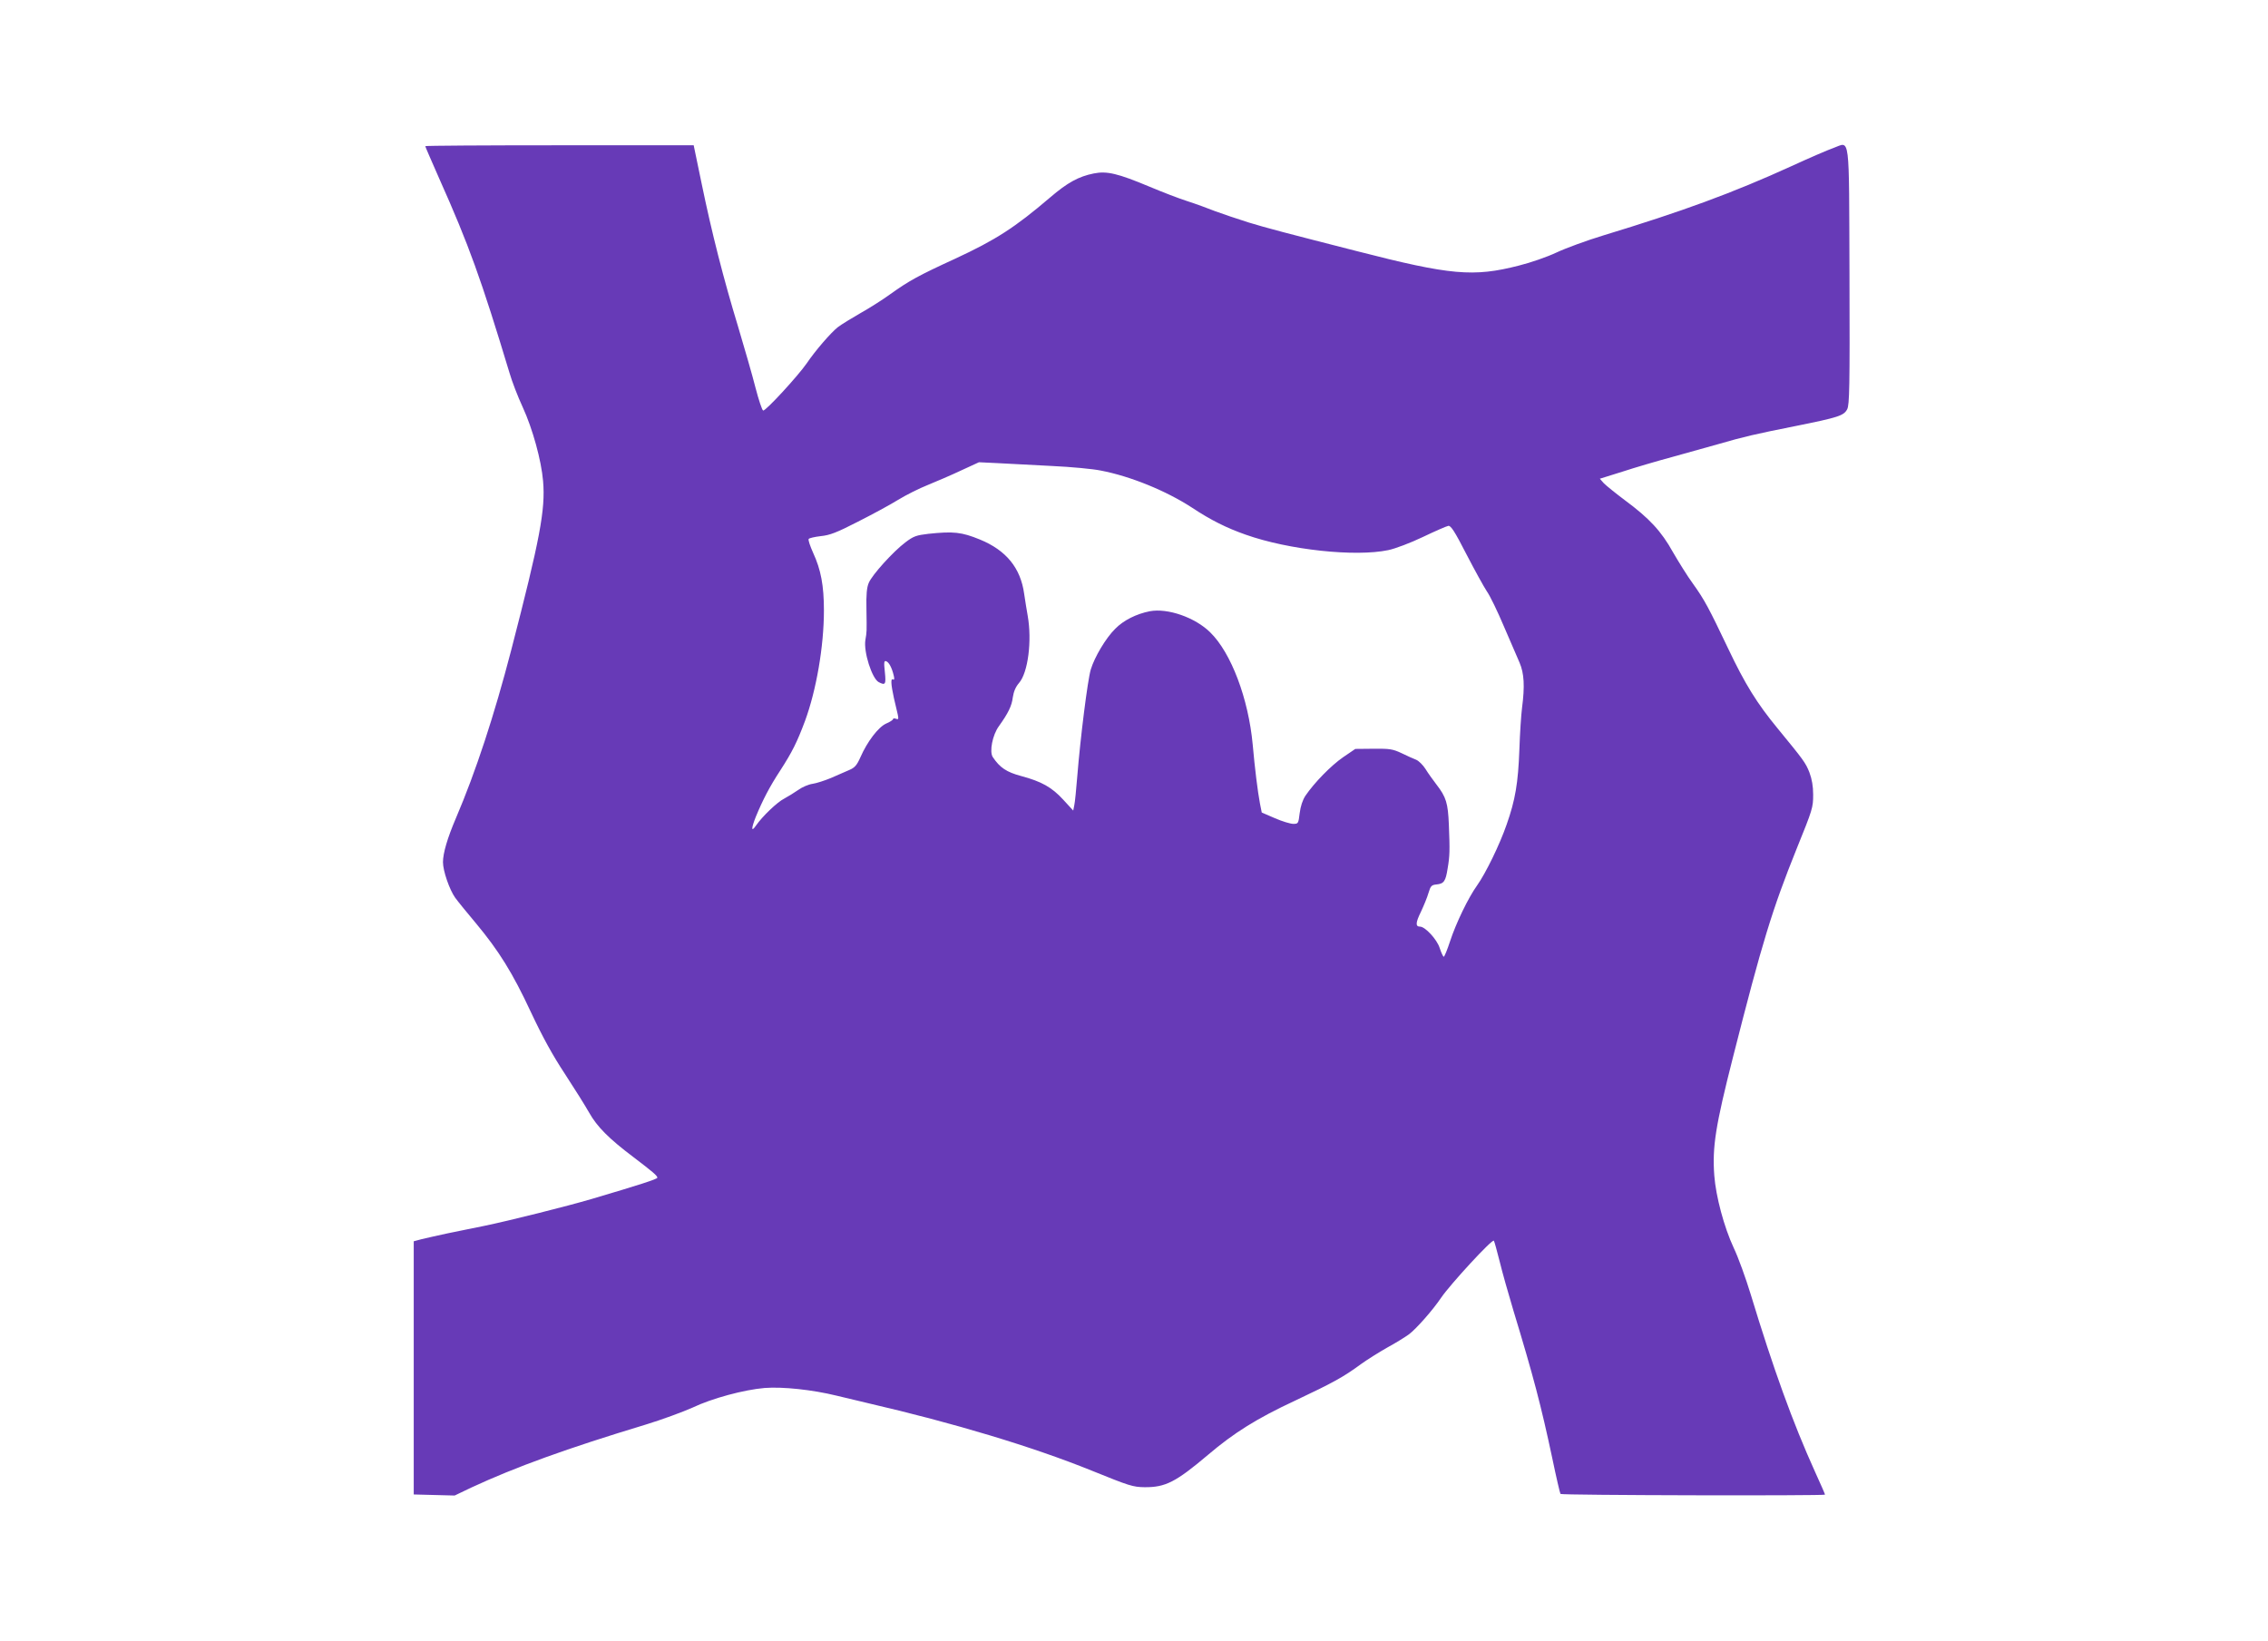
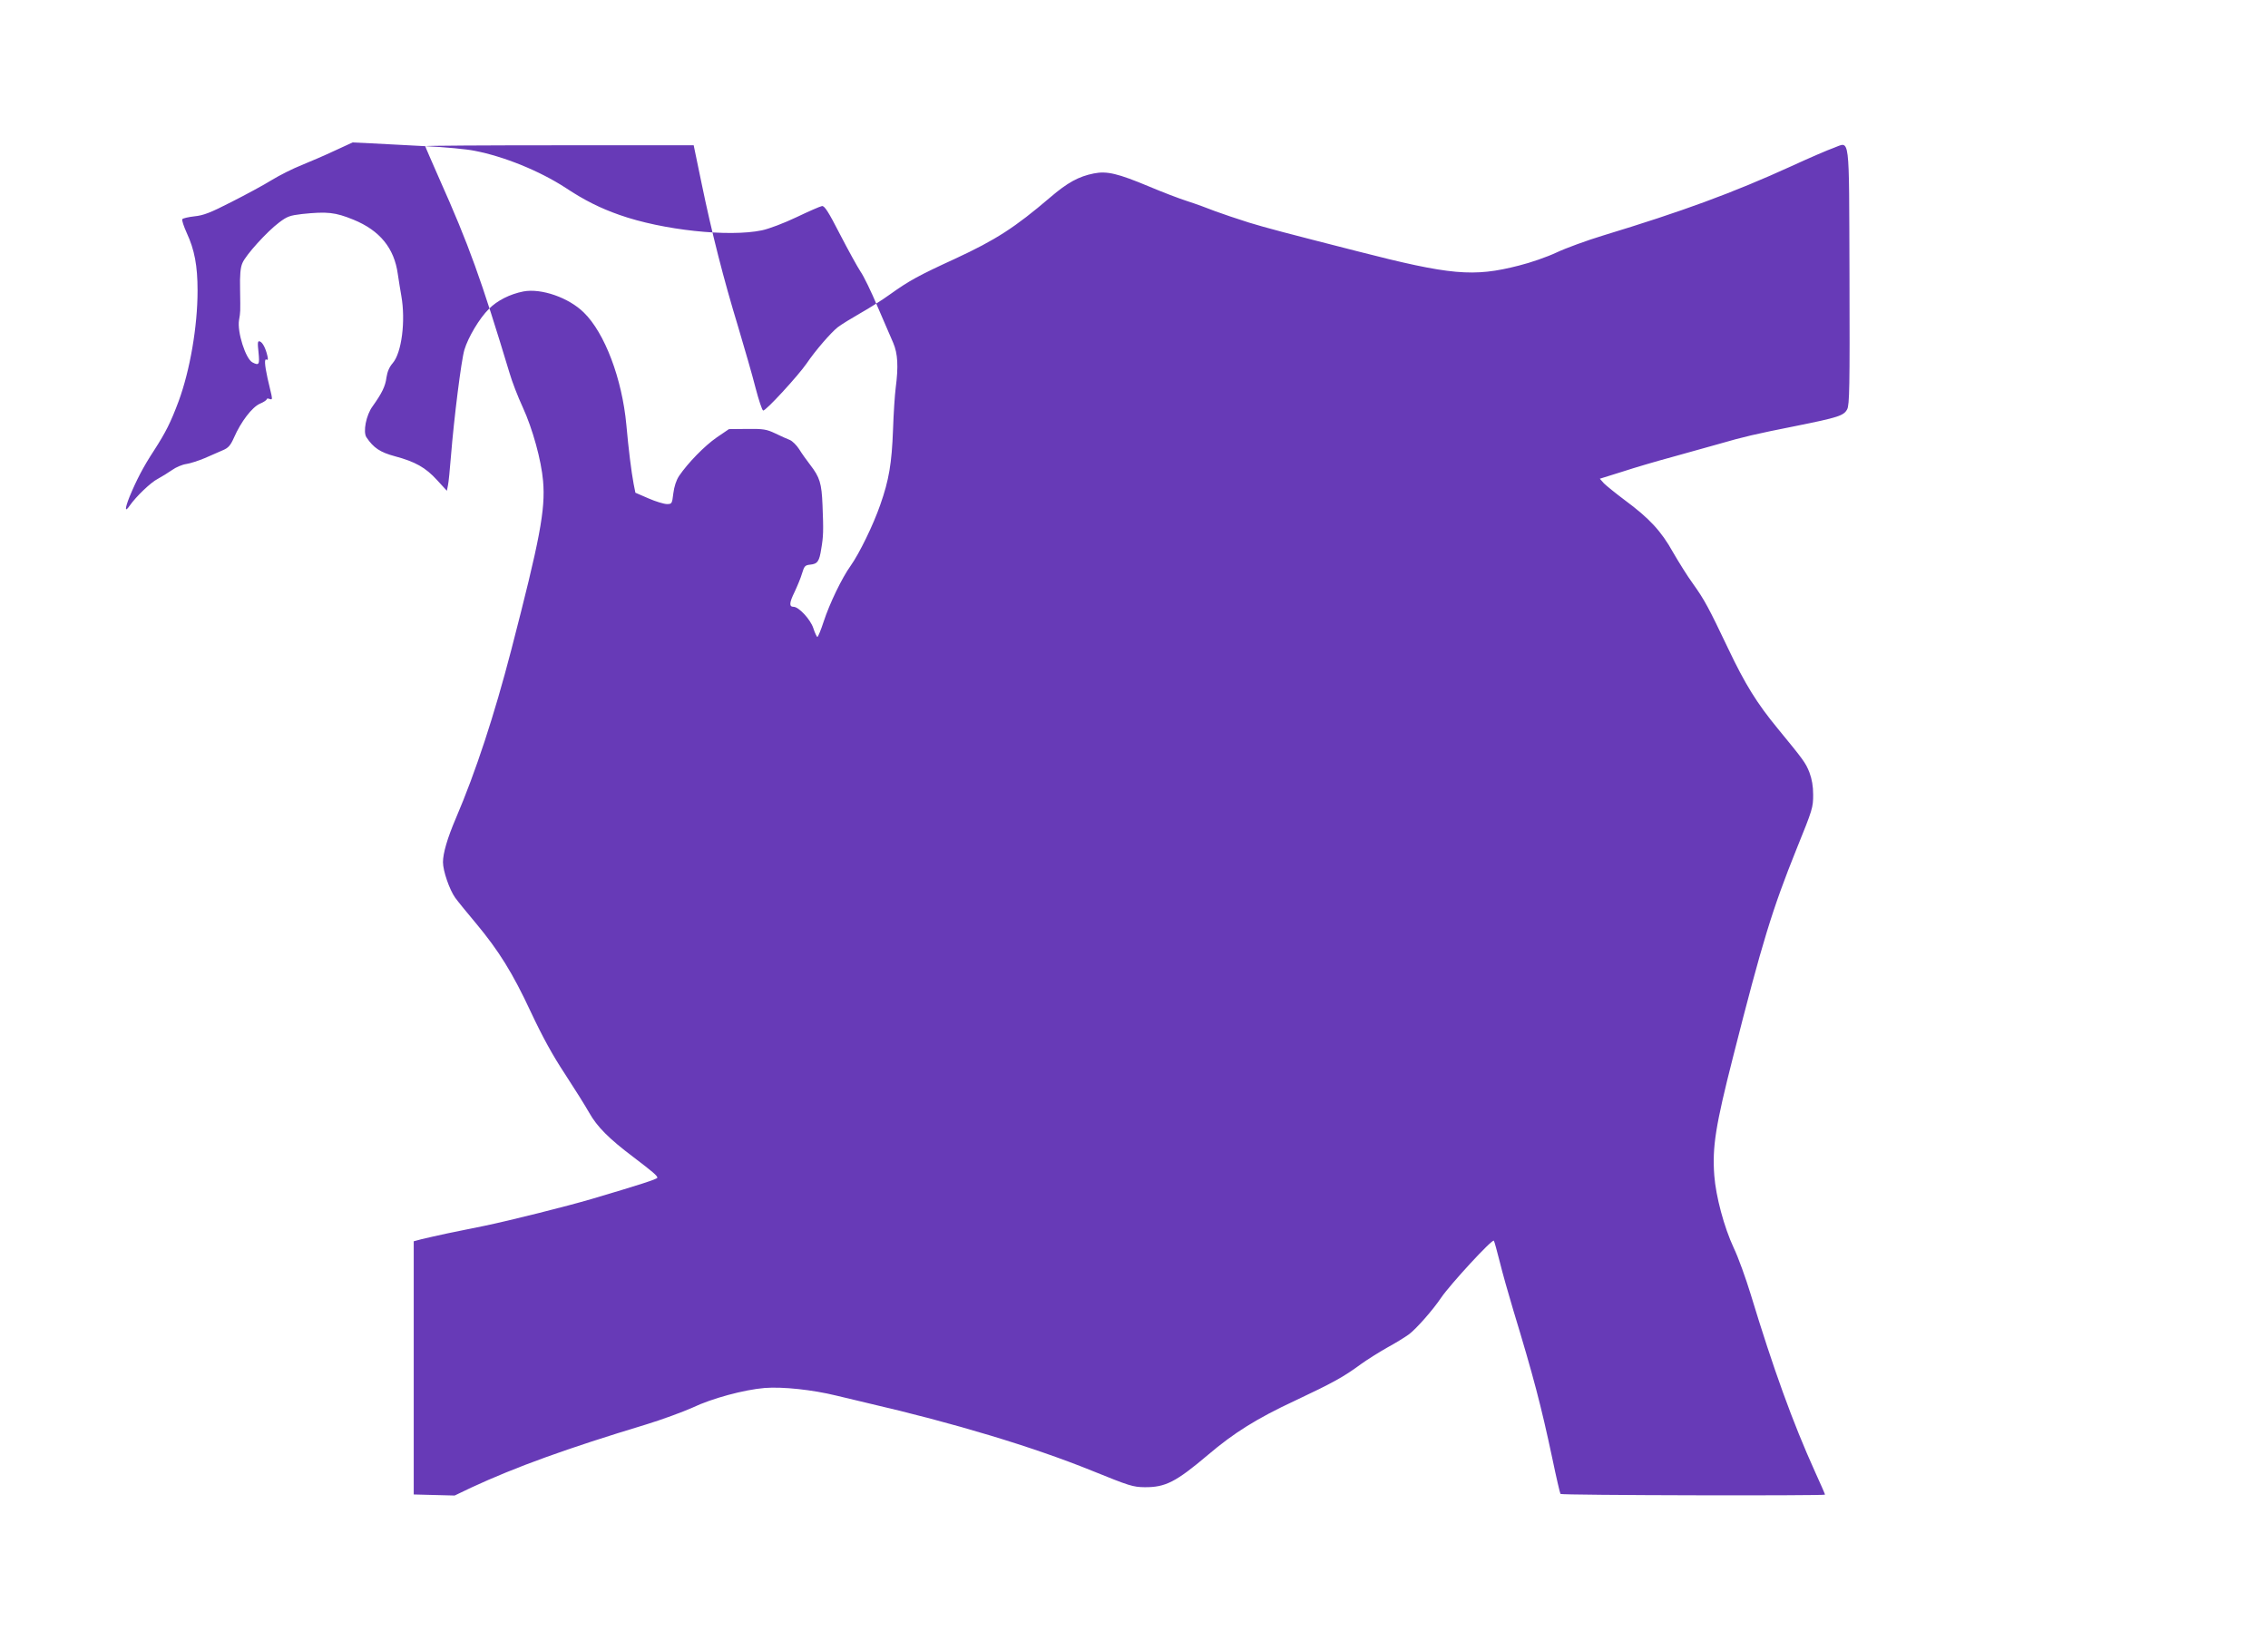
<svg xmlns="http://www.w3.org/2000/svg" version="1.0" width="1280pt" height="926pt" viewBox="0 0 1280 926" preserveAspectRatio="xMidYMid meet">
  <g transform="translate(0,926) scale(0.1,-0.1)" fill="#673ab7" stroke="none">
-     <path d="M2400 8435 c0 -3 36 -85 79 -183 168 -376 237 -569 396 -1095 14 -49 48 -137 75 -195 56 -122 105 -300 115 -417 14 -162 -18 -329 -180 -955 -96 -369 -200 -686 -312 -948 -48 -112 -73 -198 -73 -248 0 -50 37 -156 69 -201 16 -22 69 -87 117 -144 129 -155 206 -278 310 -501 66 -141 124 -246 192 -349 53 -81 115 -180 137 -219 45 -80 112 -147 250 -251 109 -83 135 -105 135 -116 0 -8 -100 -40 -370 -120 -139 -41 -466 -123 -607 -152 -57 -11 -149 -31 -206 -42 -56 -12 -122 -27 -147 -33 l-45 -12 0 -714 0 -715 115 -3 116 -3 94 45 c250 116 540 221 983 355 92 28 211 72 265 96 111 53 291 101 407 111 103 8 270 -10 405 -43 58 -14 139 -33 180 -43 484 -112 929 -246 1260 -380 215 -87 233 -93 300 -94 117 -1 176 29 357 182 147 125 276 206 493 307 214 101 272 133 370 205 36 26 103 68 149 94 46 25 101 59 123 75 41 31 134 136 181 206 51 75 291 336 298 322 4 -6 18 -60 33 -118 14 -58 49 -182 77 -275 113 -372 156 -535 220 -836 22 -106 43 -196 46 -200 4 -8 1493 -11 1493 -4 0 3 -25 60 -56 128 -126 278 -236 583 -363 1001 -28 92 -71 211 -96 263 -55 118 -101 291 -110 409 -12 162 7 281 106 670 164 646 221 832 359 1175 90 222 93 232 93 305 0 48 -7 87 -21 125 -22 56 -34 71 -179 248 -117 142 -184 250 -279 450 -111 233 -134 276 -199 367 -31 42 -81 123 -113 178 -66 119 -134 192 -272 294 -52 39 -105 82 -118 95 l-23 26 128 40 c70 23 196 60 278 82 83 23 202 56 265 74 141 41 206 56 432 101 244 49 274 59 293 95 13 25 15 123 13 751 -3 823 5 758 -90 724 -29 -10 -136 -56 -238 -103 -331 -151 -618 -256 -1062 -391 -92 -28 -210 -71 -263 -96 -53 -25 -148 -58 -213 -74 -257 -66 -386 -54 -912 81 -411 105 -507 130 -612 162 -64 20 -149 49 -190 64 -40 16 -111 42 -158 57 -47 15 -143 52 -214 82 -177 74 -239 89 -313 74 -85 -17 -148 -51 -247 -136 -198 -169 -306 -239 -537 -346 -205 -94 -259 -124 -364 -199 -44 -32 -120 -80 -170 -108 -49 -28 -106 -63 -127 -79 -39 -31 -126 -131 -176 -205 -47 -68 -232 -270 -245 -265 -6 2 -25 59 -43 128 -17 68 -62 223 -98 344 -82 269 -149 531 -207 813 l-44 212 -757 0 c-417 0 -758 -2 -758 -5z m3535 -1805 c110 -5 235 -17 278 -26 167 -32 368 -114 514 -209 107 -71 196 -115 304 -153 243 -86 618 -126 804 -87 39 8 126 41 195 74 69 33 133 61 144 63 14 2 35 -29 102 -160 46 -89 98 -183 115 -209 18 -25 61 -114 96 -197 36 -83 76 -176 89 -206 26 -61 30 -133 14 -255 -5 -38 -12 -144 -15 -235 -7 -190 -23 -285 -72 -424 -39 -113 -118 -275 -167 -344 -49 -68 -119 -213 -152 -314 -16 -49 -32 -88 -36 -88 -3 0 -14 22 -23 50 -16 49 -82 120 -111 120 -26 0 -25 22 5 83 16 34 36 82 43 107 12 40 17 45 45 48 42 4 52 18 63 90 12 70 13 100 7 247 -5 122 -15 156 -70 227 -20 26 -48 65 -62 88 -14 22 -38 46 -53 52 -15 6 -52 22 -82 37 -49 23 -66 26 -158 25 l-103 -1 -69 -47 c-68 -47 -162 -143 -213 -218 -16 -25 -27 -59 -32 -98 -7 -58 -8 -60 -36 -60 -16 0 -63 14 -104 32 l-74 32 -10 50 c-13 69 -29 198 -41 333 -24 260 -122 519 -240 634 -85 84 -240 138 -341 119 -76 -15 -148 -51 -195 -99 -53 -52 -117 -160 -138 -230 -18 -60 -59 -389 -76 -601 -6 -74 -13 -148 -17 -165 l-6 -30 -56 61 c-64 70 -122 103 -238 134 -82 22 -120 47 -160 107 -20 30 -2 125 35 175 52 73 72 113 78 162 5 33 16 59 35 81 51 58 74 239 49 380 -5 28 -14 83 -20 124 -20 145 -101 245 -250 306 -103 42 -148 47 -291 32 -67 -8 -83 -13 -129 -48 -68 -51 -188 -183 -207 -229 -11 -25 -15 -66 -13 -150 2 -132 2 -124 -6 -172 -11 -67 37 -217 75 -238 38 -20 42 -13 35 56 -6 55 -5 66 7 62 16 -5 33 -38 43 -81 5 -19 3 -26 -4 -22 -14 9 -12 -27 5 -105 8 -36 18 -78 22 -94 5 -25 3 -28 -10 -23 -10 4 -17 3 -17 -2 0 -4 -17 -16 -39 -25 -44 -20 -106 -101 -145 -190 -20 -45 -32 -59 -63 -72 -21 -9 -67 -29 -103 -45 -36 -15 -83 -30 -104 -33 -22 -3 -58 -18 -80 -34 -23 -16 -59 -38 -81 -50 -38 -19 -122 -99 -158 -151 -28 -41 -28 -18 -1 50 39 94 77 168 138 261 67 104 94 158 139 278 64 174 107 421 107 625 0 140 -17 230 -61 325 -17 38 -29 73 -25 78 3 5 34 12 68 16 51 5 90 20 209 81 81 41 183 96 228 124 44 27 120 65 168 84 49 20 133 56 188 82 l100 46 105 -5 c58 -3 195 -10 305 -16z" />
+     <path d="M2400 8435 c0 -3 36 -85 79 -183 168 -376 237 -569 396 -1095 14 -49 48 -137 75 -195 56 -122 105 -300 115 -417 14 -162 -18 -329 -180 -955 -96 -369 -200 -686 -312 -948 -48 -112 -73 -198 -73 -248 0 -50 37 -156 69 -201 16 -22 69 -87 117 -144 129 -155 206 -278 310 -501 66 -141 124 -246 192 -349 53 -81 115 -180 137 -219 45 -80 112 -147 250 -251 109 -83 135 -105 135 -116 0 -8 -100 -40 -370 -120 -139 -41 -466 -123 -607 -152 -57 -11 -149 -31 -206 -42 -56 -12 -122 -27 -147 -33 l-45 -12 0 -714 0 -715 115 -3 116 -3 94 45 c250 116 540 221 983 355 92 28 211 72 265 96 111 53 291 101 407 111 103 8 270 -10 405 -43 58 -14 139 -33 180 -43 484 -112 929 -246 1260 -380 215 -87 233 -93 300 -94 117 -1 176 29 357 182 147 125 276 206 493 307 214 101 272 133 370 205 36 26 103 68 149 94 46 25 101 59 123 75 41 31 134 136 181 206 51 75 291 336 298 322 4 -6 18 -60 33 -118 14 -58 49 -182 77 -275 113 -372 156 -535 220 -836 22 -106 43 -196 46 -200 4 -8 1493 -11 1493 -4 0 3 -25 60 -56 128 -126 278 -236 583 -363 1001 -28 92 -71 211 -96 263 -55 118 -101 291 -110 409 -12 162 7 281 106 670 164 646 221 832 359 1175 90 222 93 232 93 305 0 48 -7 87 -21 125 -22 56 -34 71 -179 248 -117 142 -184 250 -279 450 -111 233 -134 276 -199 367 -31 42 -81 123 -113 178 -66 119 -134 192 -272 294 -52 39 -105 82 -118 95 l-23 26 128 40 c70 23 196 60 278 82 83 23 202 56 265 74 141 41 206 56 432 101 244 49 274 59 293 95 13 25 15 123 13 751 -3 823 5 758 -90 724 -29 -10 -136 -56 -238 -103 -331 -151 -618 -256 -1062 -391 -92 -28 -210 -71 -263 -96 -53 -25 -148 -58 -213 -74 -257 -66 -386 -54 -912 81 -411 105 -507 130 -612 162 -64 20 -149 49 -190 64 -40 16 -111 42 -158 57 -47 15 -143 52 -214 82 -177 74 -239 89 -313 74 -85 -17 -148 -51 -247 -136 -198 -169 -306 -239 -537 -346 -205 -94 -259 -124 -364 -199 -44 -32 -120 -80 -170 -108 -49 -28 -106 -63 -127 -79 -39 -31 -126 -131 -176 -205 -47 -68 -232 -270 -245 -265 -6 2 -25 59 -43 128 -17 68 -62 223 -98 344 -82 269 -149 531 -207 813 l-44 212 -757 0 c-417 0 -758 -2 -758 -5z c110 -5 235 -17 278 -26 167 -32 368 -114 514 -209 107 -71 196 -115 304 -153 243 -86 618 -126 804 -87 39 8 126 41 195 74 69 33 133 61 144 63 14 2 35 -29 102 -160 46 -89 98 -183 115 -209 18 -25 61 -114 96 -197 36 -83 76 -176 89 -206 26 -61 30 -133 14 -255 -5 -38 -12 -144 -15 -235 -7 -190 -23 -285 -72 -424 -39 -113 -118 -275 -167 -344 -49 -68 -119 -213 -152 -314 -16 -49 -32 -88 -36 -88 -3 0 -14 22 -23 50 -16 49 -82 120 -111 120 -26 0 -25 22 5 83 16 34 36 82 43 107 12 40 17 45 45 48 42 4 52 18 63 90 12 70 13 100 7 247 -5 122 -15 156 -70 227 -20 26 -48 65 -62 88 -14 22 -38 46 -53 52 -15 6 -52 22 -82 37 -49 23 -66 26 -158 25 l-103 -1 -69 -47 c-68 -47 -162 -143 -213 -218 -16 -25 -27 -59 -32 -98 -7 -58 -8 -60 -36 -60 -16 0 -63 14 -104 32 l-74 32 -10 50 c-13 69 -29 198 -41 333 -24 260 -122 519 -240 634 -85 84 -240 138 -341 119 -76 -15 -148 -51 -195 -99 -53 -52 -117 -160 -138 -230 -18 -60 -59 -389 -76 -601 -6 -74 -13 -148 -17 -165 l-6 -30 -56 61 c-64 70 -122 103 -238 134 -82 22 -120 47 -160 107 -20 30 -2 125 35 175 52 73 72 113 78 162 5 33 16 59 35 81 51 58 74 239 49 380 -5 28 -14 83 -20 124 -20 145 -101 245 -250 306 -103 42 -148 47 -291 32 -67 -8 -83 -13 -129 -48 -68 -51 -188 -183 -207 -229 -11 -25 -15 -66 -13 -150 2 -132 2 -124 -6 -172 -11 -67 37 -217 75 -238 38 -20 42 -13 35 56 -6 55 -5 66 7 62 16 -5 33 -38 43 -81 5 -19 3 -26 -4 -22 -14 9 -12 -27 5 -105 8 -36 18 -78 22 -94 5 -25 3 -28 -10 -23 -10 4 -17 3 -17 -2 0 -4 -17 -16 -39 -25 -44 -20 -106 -101 -145 -190 -20 -45 -32 -59 -63 -72 -21 -9 -67 -29 -103 -45 -36 -15 -83 -30 -104 -33 -22 -3 -58 -18 -80 -34 -23 -16 -59 -38 -81 -50 -38 -19 -122 -99 -158 -151 -28 -41 -28 -18 -1 50 39 94 77 168 138 261 67 104 94 158 139 278 64 174 107 421 107 625 0 140 -17 230 -61 325 -17 38 -29 73 -25 78 3 5 34 12 68 16 51 5 90 20 209 81 81 41 183 96 228 124 44 27 120 65 168 84 49 20 133 56 188 82 l100 46 105 -5 c58 -3 195 -10 305 -16z" />
  </g>
</svg>